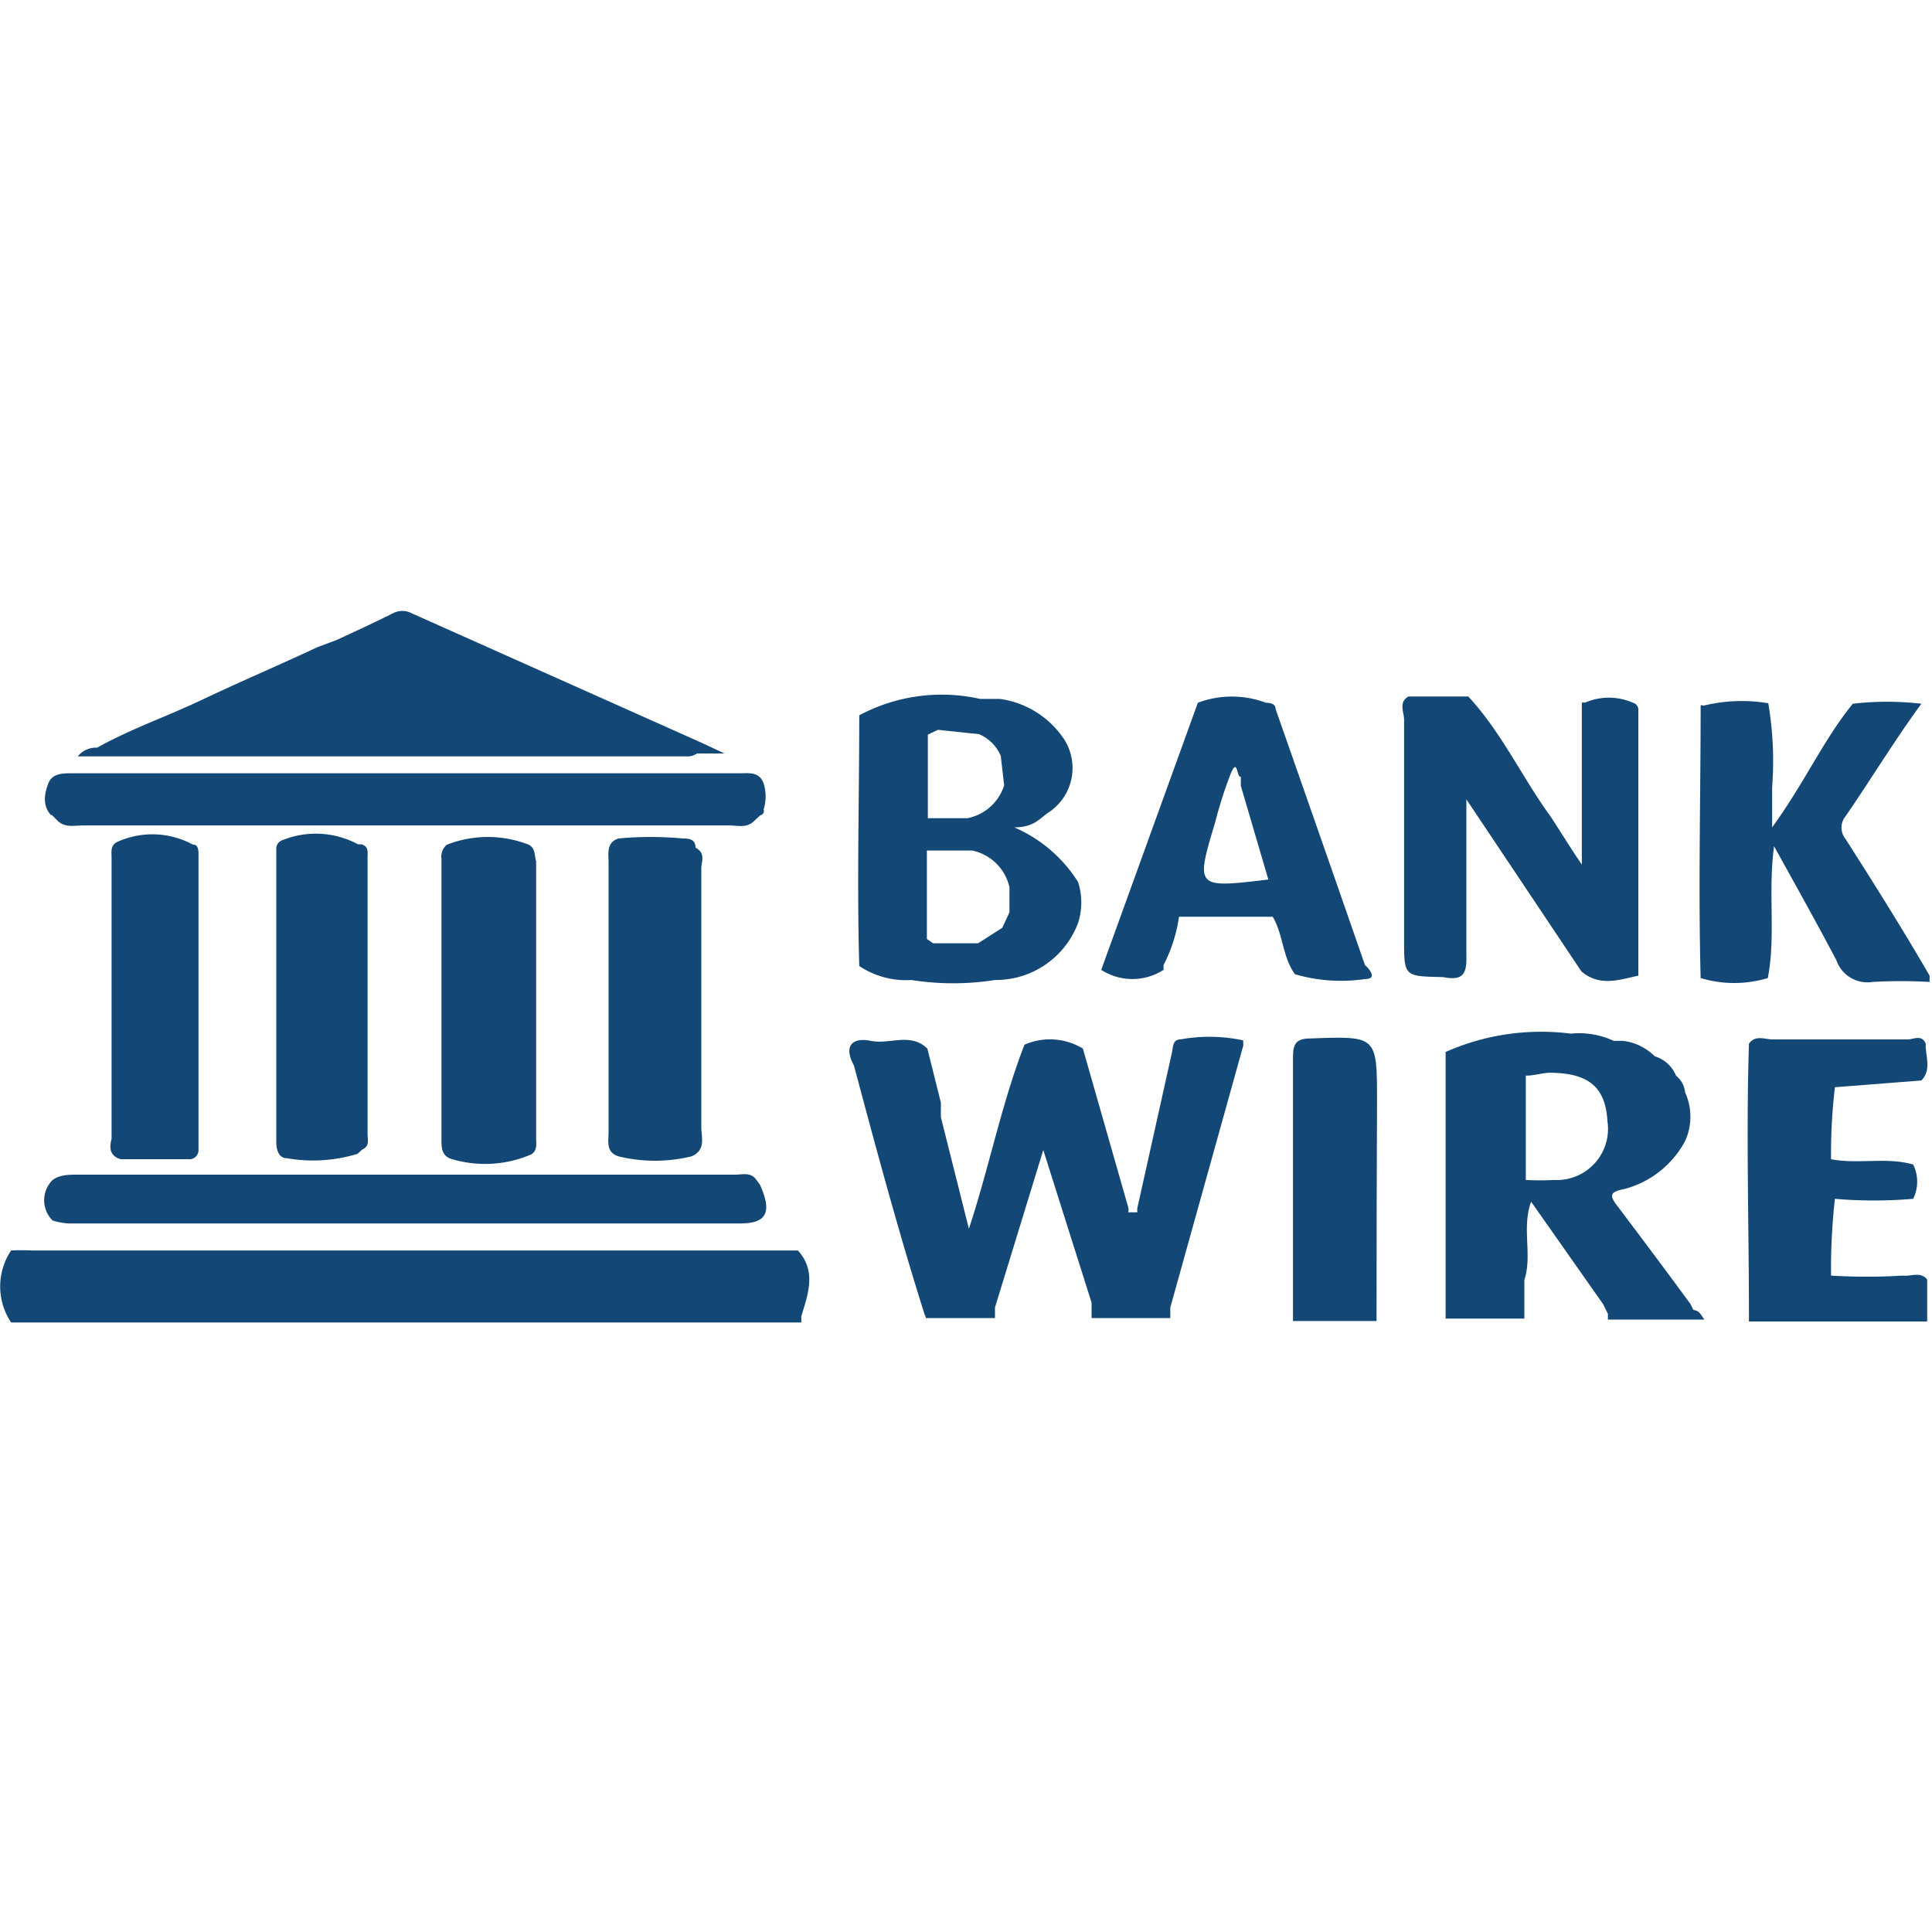
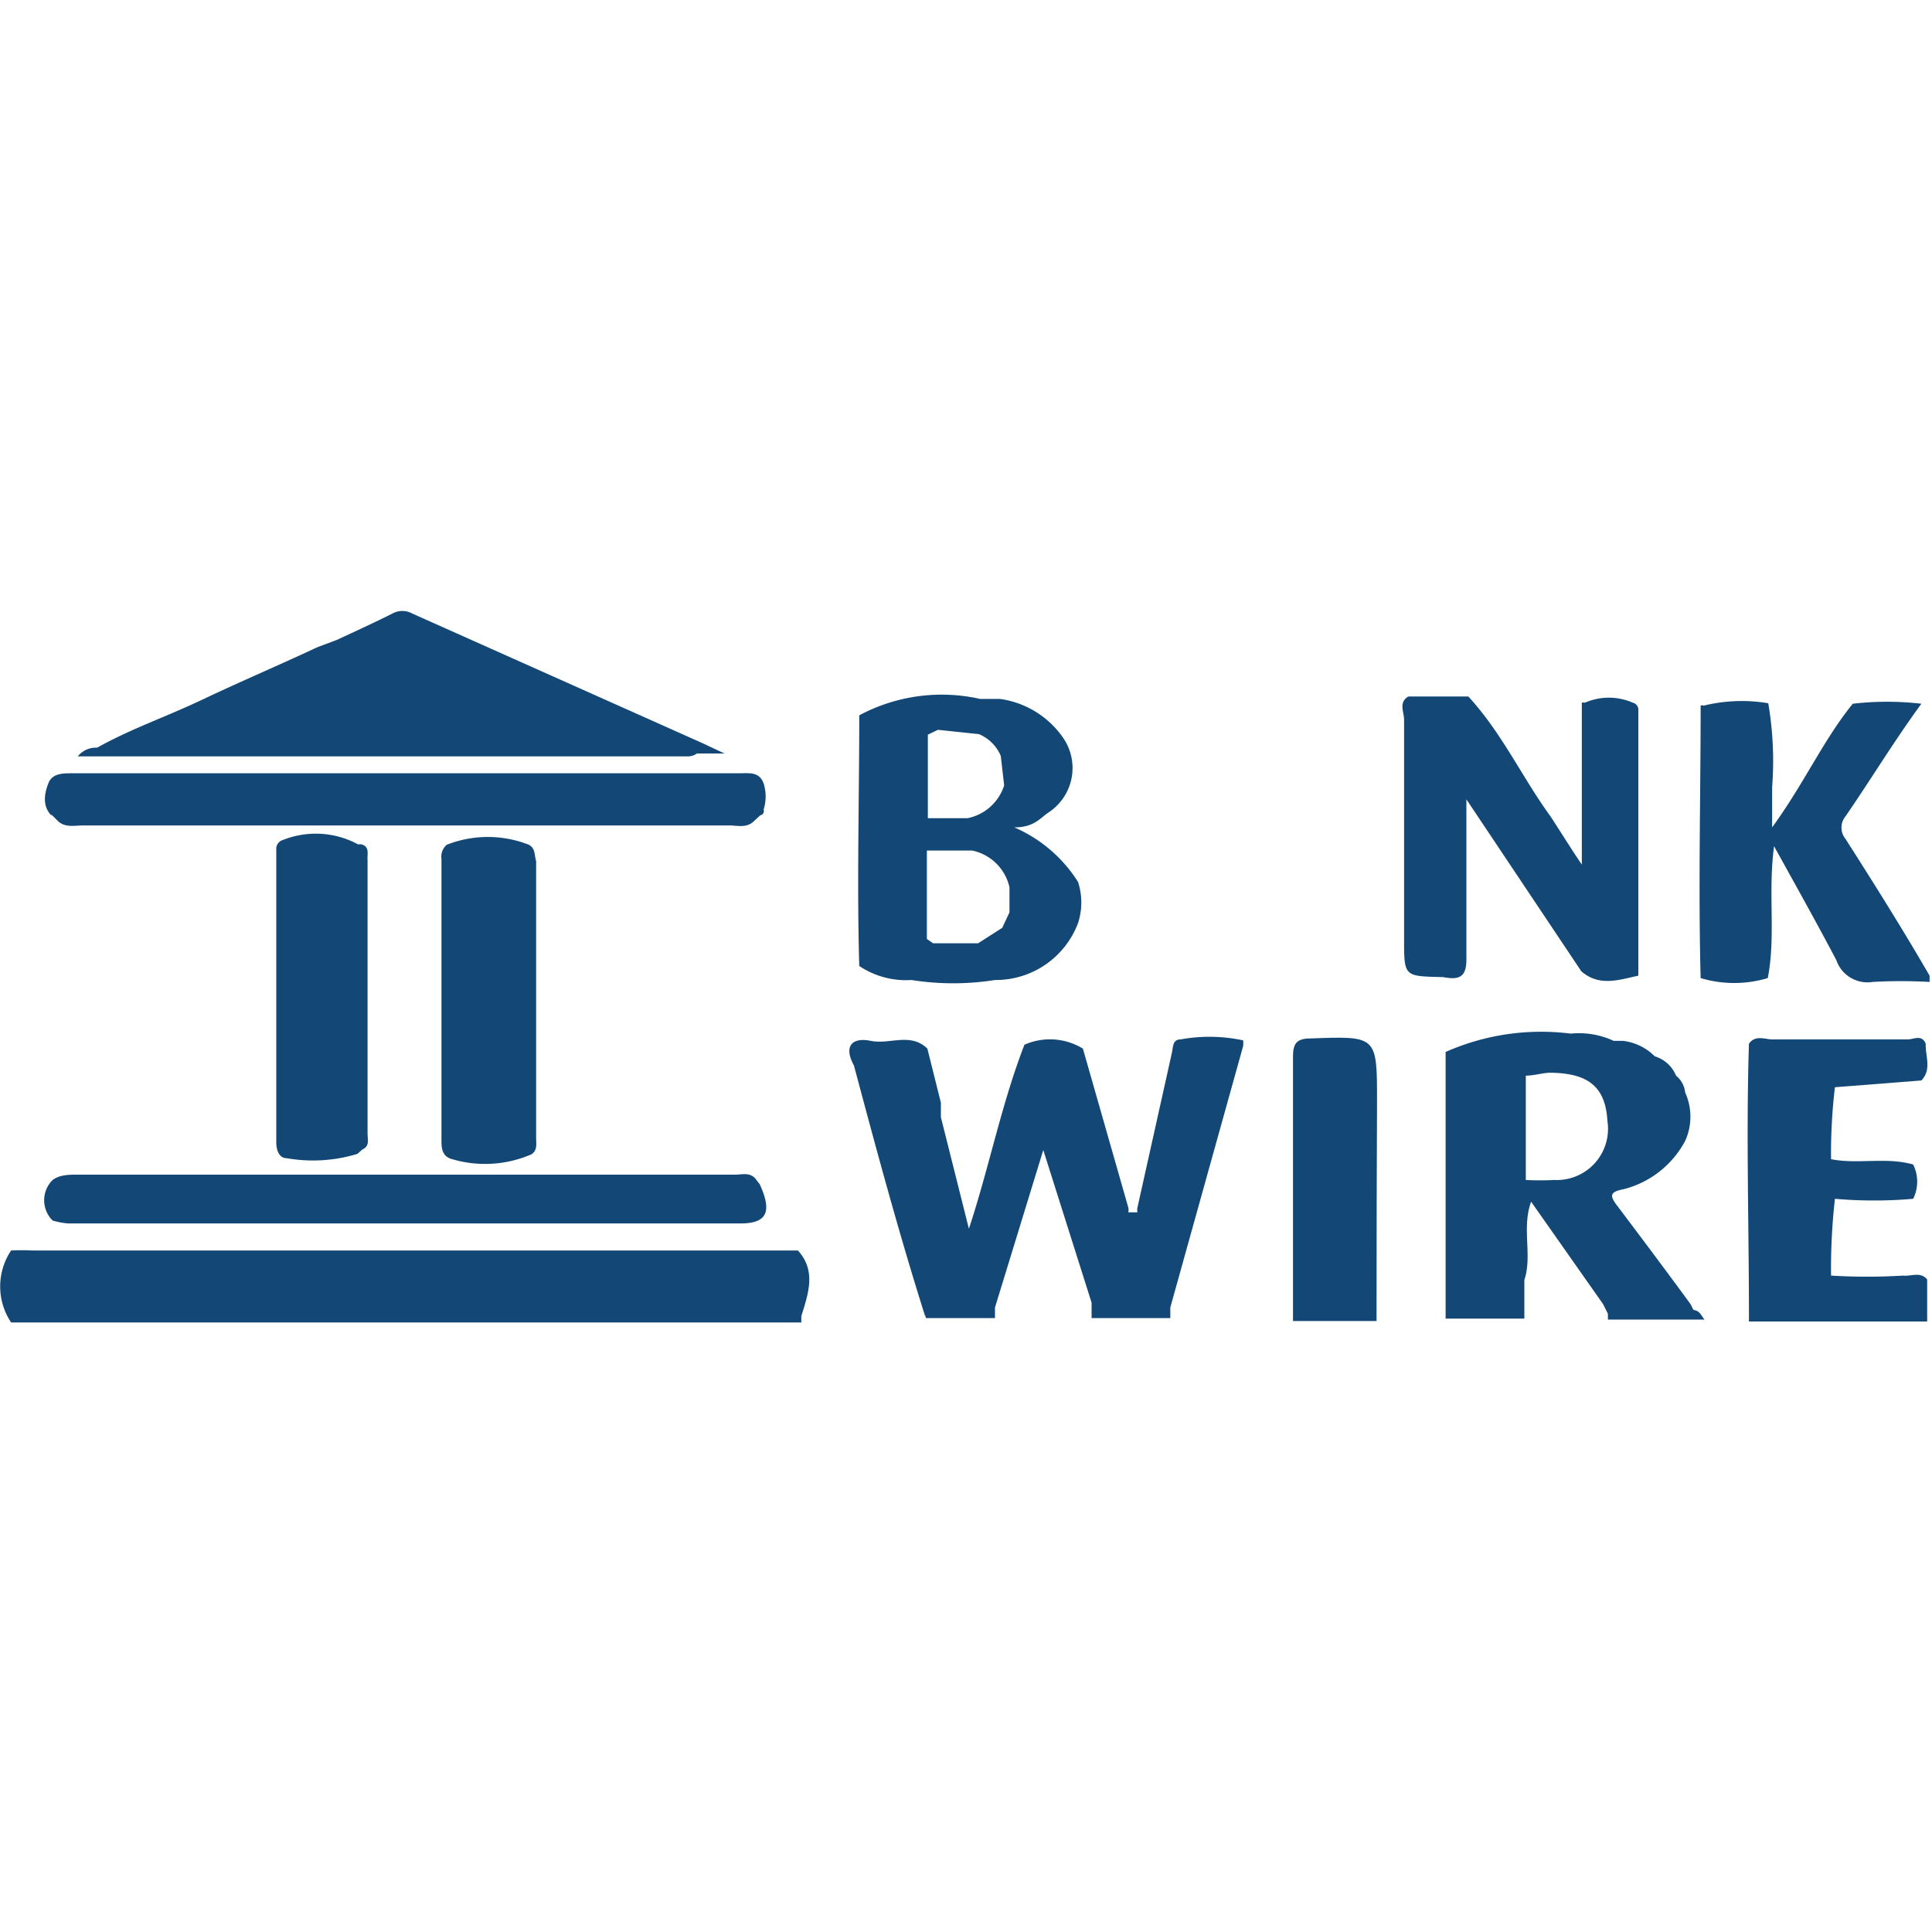
<svg xmlns="http://www.w3.org/2000/svg" id="Слой_1" data-name="Слой 1" viewBox="0 0 40 40" width="40" height="40">
  <defs>
    <style>.cls-1{fill:#134775;}</style>
  </defs>
  <title>Bank Wire</title>
  <path class="cls-1" d="M38.21,17.37a.37.37,0,0,1,0-.47c.53-.77,1-1.55,1.57-2.33h0l0,0s0,0,0,0a6.19,6.19,0,0,0-1.42,0h0c-.61.75-1,1.64-1.67,2.56,0-.38,0-.61,0-.83a7.11,7.11,0,0,0-.08-1.74h0a3.31,3.31,0,0,0-1.34.05.06.06,0,0,0-.06,0c0,1.88-.05,3.76,0,5.64a2.42,2.42,0,0,0,1.39,0h0c.17-.87,0-1.76.13-2.73.47.85.89,1.6,1.29,2.36a.68.68,0,0,0,.75.45,10.51,10.51,0,0,1,1.18,0V20.2C39.4,19.25,38.81,18.31,38.21,17.37Z" />
  <path class="cls-1" d="M35.06,27.12h0L35,27h0c-.49-.67-1-1.35-1.49-2-.18-.23-.21-.32.11-.38a2,2,0,0,0,1.27-1,1.21,1.21,0,0,0,0-1h0a.52.52,0,0,0-.19-.35.69.69,0,0,0-.44-.4,1.11,1.11,0,0,0-.66-.32l-.19,0a1.71,1.71,0,0,0-.89-.15,4.88,4.88,0,0,0-2.59.38v5.52h1.63v-.11h0V26.5c.17-.51-.06-1.07.14-1.62L33.19,27l.1.2h0v.12h2C35.22,27.24,35.2,27.14,35.06,27.12Zm-2.88-2.69a5.58,5.58,0,0,1-.59,0V22.27c.16,0,.32-.05.48-.06.8,0,1.17.28,1.21,1A1.06,1.06,0,0,1,32.18,24.43Z" />
  <path class="cls-1" d="M24.44,21.52c-.17,0-.15.17-.18.29L23.55,25a.23.23,0,0,0,0,.1h-.19a.24.24,0,0,0,0-.1l-.94-3.29a1.31,1.31,0,0,0-1.21-.08h0c-.48,1.24-.73,2.54-1.15,3.81l-.58-2.31,0-.3-.28-1.12c-.35-.34-.78-.08-1.17-.16s-.57.11-.35.51h0c.47,1.76.94,3.51,1.49,5.24a.1.1,0,0,1,0-.08h0a.2.2,0,0,0,0,.07l0,0,0,0H20.6v-.22l1-3.26,1,3.16,0,.2,0,.12h1.63v-.22l1.51-5.42,0-.11A3.34,3.34,0,0,0,24.44,21.52Z" />
  <path class="cls-1" d="M14.43,15.6H15l-.47-.22-6-2.68a.42.42,0,0,0-.4,0c-.38.19-.77.37-1.16.55l-.4.15c-.79.37-1.59.71-2.37,1.08s-1.47.6-2.19,1a.48.48,0,0,0-.4.18H14.26A.34.34,0,0,0,14.43,15.6Z" />
  <path class="cls-1" d="M30.36,19.82c0-1.07,0-2.14,0-3.27l2.38,3.56c.37.32.77.18,1.18.09h0q0-2.74,0-5.49a.15.15,0,0,0-.11-.16h0a1.24,1.24,0,0,0-1,0,.08.08,0,0,0-.06,0h0l0,3.35c-.22-.32-.42-.65-.65-1-.59-.81-1-1.72-1.7-2.48H29.16c-.21.12-.09.32-.09.48,0,1.51,0,3,0,4.54,0,.79,0,.77.81.79C30.24,20.3,30.37,20.21,30.36,19.82Z" />
  <path class="cls-1" d="M18.87,20.29a5.55,5.55,0,0,0,1.73,0,1.82,1.82,0,0,0,1.72-1.18,1.38,1.38,0,0,0,0-.85A2.94,2.94,0,0,0,21,17.13c.41,0,.53-.19.71-.31A1.1,1.1,0,0,0,22,15.26a1.91,1.91,0,0,0-1.3-.79l-.41,0a3.62,3.62,0,0,0-2.5.34c0,1.73-.05,3.46,0,5.19A1.74,1.74,0,0,0,18.87,20.29Zm1.38-.76h-.93l-.13-.09V17.61h.94a1,1,0,0,1,.77.76v.52l-.15.32h0Zm-.83-4.42.85.09a.85.85,0,0,1,.45.45l.07.61a1,1,0,0,1-.76.68h-.82V15.21Z" />
  <path class="cls-1" d="M28.51,22.8c0-1.36,0-1.35-1.38-1.3-.29,0-.36.11-.36.38,0,1.78,0,3.57,0,5.35l0,.12h1.73l0-.12Q28.5,25,28.51,22.8Z" />
  <path class="cls-1" d="M1.41,25.33H15.33c.55,0,.66-.24.4-.81l-.1-.13h0c-.12-.12-.27-.07-.41-.07H1.6c-.17,0-.36,0-.51.11a.59.59,0,0,0,0,.84A1.53,1.53,0,0,0,1.41,25.33Z" />
  <path class="cls-1" d="M1.06,16.86,1.2,17c.15.14.34.09.52.09H15.1c.17,0,.36.06.51-.09l.13-.12h0a.09.09,0,0,0,.07-.12.9.9,0,0,0,0-.54h0c-.09-.25-.31-.21-.5-.21H1.49c-.19,0-.41,0-.49.21s-.13.47.07.67Z" />
-   <path class="cls-1" d="M14.4,17.55c0-.18-.14-.19-.26-.19a7.22,7.22,0,0,0-1.34,0c-.25.09-.2.31-.2.5q0,2.79,0,5.58c0,.19-.06.41.2.5a3.19,3.19,0,0,0,1.52,0c.3-.13.2-.39.2-.61q0-2.67,0-5.34C14.51,17.87,14.63,17.67,14.4,17.55Z" />
-   <path class="cls-1" d="M2.5,24H3.9a.19.19,0,0,0,.21-.2q0-3.06,0-6.11c0-.07,0-.23-.14-.2H4l0,0H4a1.76,1.76,0,0,0-1.57-.06c-.15.07-.12.21-.12.33q0,2.91,0,5.82C2.27,23.73,2.25,23.93,2.5,24Z" />
  <path class="cls-1" d="M10.95,17.49a2.32,2.32,0,0,0-1.7,0,.32.32,0,0,0-.11.29q0,2.9,0,5.81c0,.16,0,.33.19.4h0A2.41,2.41,0,0,0,11,23.9c.13-.08.1-.22.1-.34q0-2.87,0-5.73C11.06,17.7,11.09,17.57,10.95,17.49Z" />
  <path class="cls-1" d="M7.48,17.48a0,0,0,0,0-.07,0,1.84,1.84,0,0,0-1.55-.09h0a.19.19,0,0,0-.14.2q0,3,0,6.06c0,.15.05.33.22.33a3.16,3.16,0,0,0,1.46-.09l.1-.09c.16-.07.11-.21.11-.33q0-2.84,0-5.67C7.6,17.68,7.66,17.53,7.48,17.48Z" />
-   <path class="cls-1" d="M28.26,20.27c.24,0,.13-.17,0-.29q-.92-2.65-1.85-5.3c0-.11-.11-.13-.2-.13a2,2,0,0,0-1.41,0l-2,5.53a1.19,1.19,0,0,0,1.29,0s0-.07,0-.1h0a3.13,3.13,0,0,0,.32-1l1.94,0c.22.37.2.83.46,1.19A3.39,3.39,0,0,0,28.26,20.27Zm-2-2.06c-1.51.18-1.51.18-1.1-1.19a8.78,8.78,0,0,1,.32-1c.15-.36.12.1.21.06l0,.19Z" />
  <path class="cls-1" d="M39.78,22.37c.22-.23.08-.5.09-.76h0c-.08-.2-.25-.09-.37-.09q-1.4,0-2.8,0c-.16,0-.36-.1-.49.09-.06,1.88,0,3.76,0,5.64v.11h3.69v-.12l0-.75h0c-.14-.17-.33-.06-.5-.08a12.38,12.38,0,0,1-1.49,0,13,13,0,0,1,.08-1.59,9.4,9.4,0,0,0,1.62,0s0,0,0,0a0,0,0,0,0,0,0,.8.8,0,0,0,0-.71h0c-.56-.16-1.14,0-1.7-.11a11.68,11.68,0,0,1,.08-1.49Z" />
  <path class="cls-1" d="M16.52,25.89a.07.07,0,0,0,0,0h0c-.14,0-.29,0-.43,0H.66a4.13,4.13,0,0,0-.43,0,1.34,1.34,0,0,0,0,1.49H16.59v-.13C16.74,26.77,16.9,26.31,16.52,25.89Z" />
</svg>